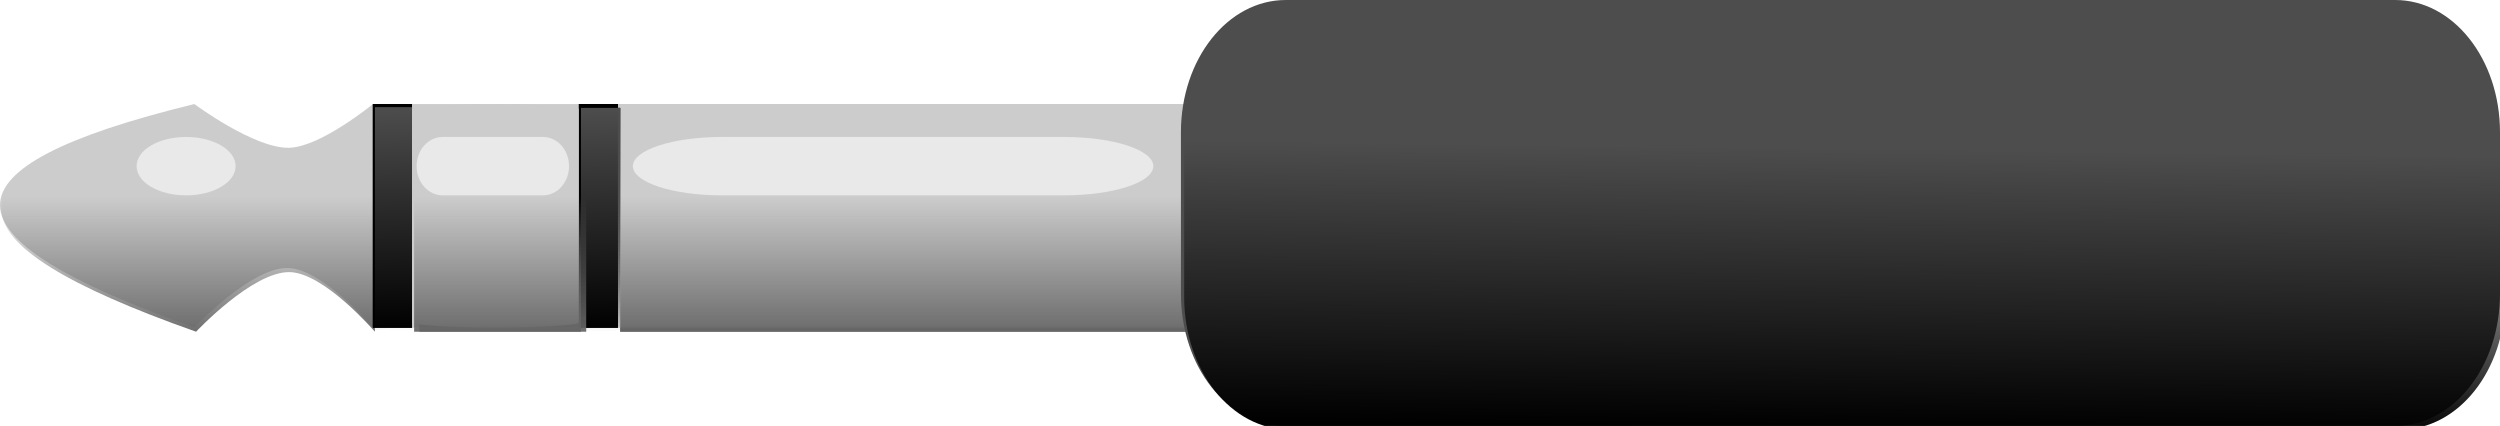
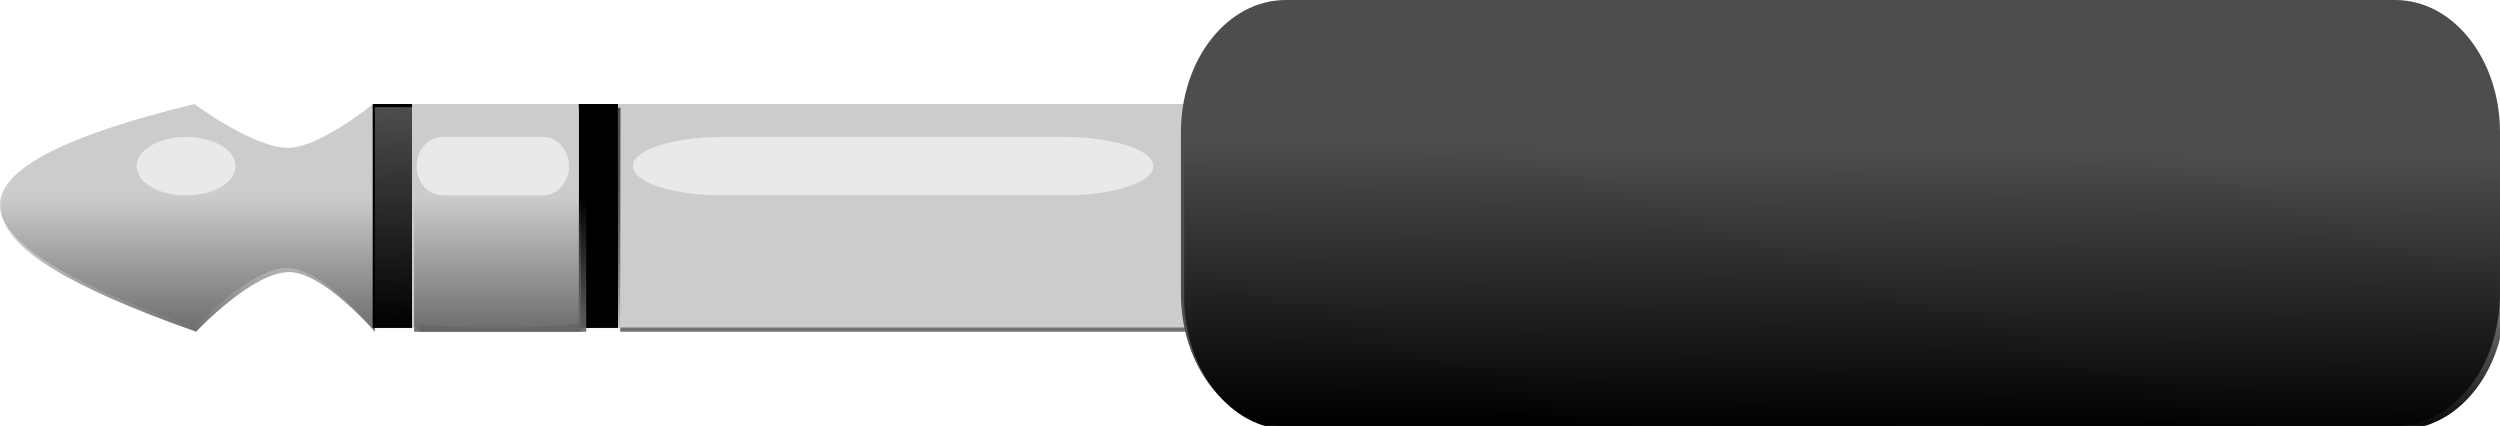
<svg xmlns="http://www.w3.org/2000/svg" xmlns:xlink="http://www.w3.org/1999/xlink" width="437.385" height="74.521" viewBox="0 0 115.725 19.717">
  <defs>
    <linearGradient xlink:href="#a" id="q" gradientUnits="userSpaceOnUse" gradientTransform="matrix(.503 0 0 2.38 426.44 -475.518)" x1="-370" y1="395.934" x2="-370" y2="385.374" />
    <linearGradient y2="385.374" x2="-370" y1="395.934" x1="-370" gradientTransform="matrix(2.38 0 0 2.38 1205.99 -475.518)" gradientUnits="userSpaceOnUse" id="f" xlink:href="#a" />
    <linearGradient xlink:href="#b" id="n" gradientUnits="userSpaceOnUse" gradientTransform="matrix(2.38 0 0 2.38 1175.01 -558.958)" x1="-398.125" y1="378.88" x2="-397.768" y2="395.264" />
    <linearGradient xlink:href="#a" id="g" gradientUnits="userSpaceOnUse" x1="-370" y1="395.934" x2="-370" y2="385.374" gradientTransform="matrix(2.38 0 0 2.38 1169.99 -475.518)" />
    <linearGradient y2="395.264" x2="-397.768" y1="378.88" x1="-398.125" gradientTransform="matrix(2.38 0 0 2.38 1205.99 -475.518)" gradientUnits="userSpaceOnUse" id="l" xlink:href="#b" />
    <linearGradient id="b">
      <stop offset="0" stop-color="#4d4d4d" />
      <stop offset="1" stop-color="#4d4d4d" stop-opacity="0" />
    </linearGradient>
    <linearGradient xlink:href="#c" id="i" gradientUnits="userSpaceOnUse" gradientTransform="matrix(2.38 0 0 2.38 1175.01 -558.705)" x1="-286.631" y1="402.582" x2="-286.378" y2="382.004" />
    <linearGradient id="c">
      <stop offset="0" />
      <stop offset="1" stop-opacity="0" />
    </linearGradient>
    <linearGradient xlink:href="#b" id="p" gradientUnits="userSpaceOnUse" gradientTransform="matrix(2.38 0 0 2.38 1175.01 -558.958)" x1="-398.125" y1="378.88" x2="-397.768" y2="395.264" />
    <linearGradient id="a">
      <stop offset="0" stop-color="#666" />
      <stop offset="1" stop-color="#666" stop-opacity="0" />
    </linearGradient>
    <linearGradient xlink:href="#a" id="r" gradientUnits="userSpaceOnUse" gradientTransform="matrix(.503 0 0 2.38 425.527 -475.518)" x1="-370" y1="395.934" x2="-370" y2="385.374" />
    <linearGradient xlink:href="#a" id="d" gradientUnits="userSpaceOnUse" gradientTransform="matrix(2.38 0 0 2.38 1205.99 -475.518)" x1="-370" y1="395.934" x2="-370" y2="385.374" />
    <linearGradient xlink:href="#b" id="h" gradientUnits="userSpaceOnUse" gradientTransform="matrix(2.38 0 0 2.38 1205.99 -475.518)" x1="-398.125" y1="378.88" x2="-397.768" y2="395.264" />
    <linearGradient xlink:href="#b" id="j" gradientUnits="userSpaceOnUse" gradientTransform="matrix(2.38 0 0 2.38 1205.99 -475.518)" x1="-398.125" y1="378.88" x2="-397.768" y2="395.264" />
    <linearGradient xlink:href="#b" id="k" gradientUnits="userSpaceOnUse" gradientTransform="matrix(2.38 0 0 2.38 1205.99 -475.518)" x1="-398.125" y1="378.88" x2="-397.768" y2="395.264" />
    <linearGradient xlink:href="#b" id="m" gradientUnits="userSpaceOnUse" gradientTransform="matrix(2.38 0 0 2.38 1175.01 -558.958)" x1="-398.125" y1="378.88" x2="-397.768" y2="395.264" />
    <linearGradient xlink:href="#b" id="o" gradientUnits="userSpaceOnUse" gradientTransform="matrix(2.38 0 0 2.38 1175.01 -558.958)" x1="-398.125" y1="378.88" x2="-397.768" y2="395.264" />
    <filter id="e" x="-.045" width="1.089" y="-.468" height="1.936" color-interpolation-filters="sRGB">
      <feGaussianBlur stdDeviation=".837" />
    </filter>
  </defs>
  <path d="M28.6 4.817h36.508V15.16H28.6z" fill="#ccc" />
  <path style="marker:none" d="M262.148 426.206h137.984V465.3H262.148z" color="#000" overflow="visible" fill="url(#d)" enable-background="accumulate" transform="matrix(.265 0 0 .265 -40.76 -107.95)" />
  <path d="M-387.258 381.116h29.529c4.272 0 7.711.957 7.711 2.146 0 1.19-3.44 2.147-7.711 2.147h-29.53c-4.271 0-7.71-.957-7.71-2.147 0-1.189 3.439-2.146 7.71-2.146z" style="marker:none" transform="matrix(.492 0 0 .63 223.481 -233.764)" color="#000" overflow="visible" opacity=".859" fill="#f2f2f2" filter="url(#e)" enable-background="accumulate" />
  <path d="M28.6 4.817h36.508V15.16H28.6z" fill="#ccc" />
-   <path style="marker:none" d="M262.148 426.206h137.984V465.3H262.148z" color="#000" overflow="visible" fill="url(#f)" enable-background="accumulate" transform="matrix(.265 0 0 .265 -40.76 -107.95)" />
+   <path style="marker:none" d="M262.148 426.206h137.984H262.148z" color="#000" overflow="visible" fill="url(#f)" enable-background="accumulate" transform="matrix(.265 0 0 .265 -40.76 -107.95)" />
  <path transform="matrix(.536 0 0 .63 240.998 -233.764)" style="marker:none" d="M-387.258 381.116h29.529c4.272 0 7.711.957 7.711 2.146 0 1.19-3.44 2.147-7.711 2.147h-29.53c-4.271 0-7.71-.957-7.71-2.147 0-1.189 3.439-2.146 7.71-2.146z" color="#000" overflow="visible" opacity=".859" fill="#f2f2f2" filter="url(#e)" enable-background="accumulate" />
  <path d="M8.998 4.817s2.776 2.063 4.385 2.024c1.458-.036 3.879-2.024 3.879-2.024V15.16s-2.334-2.72-3.935-2.755c-1.71-.037-4.33 2.755-4.33 2.755-11.929-4.208-12.064-7.404 0-10.344z" fill="#ccc" />
  <path d="M26.787 4.817H28.6V15.16h-1.813z" />
  <path style="marker:none" d="M188.062 426.206s10.49 7.796 16.573 7.649c5.51-.134 14.66-7.65 14.66-7.65v39.096s-8.822-10.278-14.873-10.411c-6.462-.142-16.36 10.411-16.36 10.411-45.09-15.903-45.599-27.984 0-39.095z" color="#000" overflow="visible" fill="url(#g)" enable-background="accumulate" transform="matrix(.265 0 0 .265 -40.76 -107.95)" />
  <path d="M255.296 426.206h6.852V465.3h-6.852z" fill="url(#h)" transform="matrix(.265 0 0 .265 -40.76 -107.95)" />
  <g color="#000">
    <path style="marker:none" d="M59.521 0h51.349c2.69 0 4.855 2.733 4.855 6.127v7.463c0 3.394-2.166 6.127-4.855 6.127H59.52c-2.69 0-4.855-2.733-4.855-6.127V6.127C54.666 2.733 56.83 0 59.52 0z" overflow="visible" fill="#4d4d4d" enable-background="accumulate" />
    <path style="marker:none" d="M376.035 324.813h194.073c10.166 0 18.35 10.328 18.35 23.158v28.204c0 12.83-8.184 23.159-18.35 23.159H376.035c-10.166 0-18.35-10.33-18.35-23.159v-28.204c0-12.83 8.184-23.158 18.35-23.158z" overflow="visible" fill="url(#i)" enable-background="accumulate" transform="matrix(.265 0 0 .265 -39.971 -85.94)" />
  </g>
  <path d="M-372.494 381.116c12.452 0 22.476.957 22.476 2.146 0 1.19-10.024 2.147-22.476 2.147-12.451 0-22.476-.957-22.476-2.147 0-1.189 10.025-2.146 22.476-2.146z" style="marker:none" transform="matrix(.102 0 0 .63 46.609 -233.764)" color="#000" overflow="visible" opacity=".859" fill="#f2f2f2" filter="url(#e)" enable-background="accumulate" />
  <path d="M26.787 4.817H28.6V15.16h-1.813z" />
  <path d="M255.296 426.206h6.852V465.3h-6.852z" fill="url(#j)" transform="matrix(.265 0 0 .265 -40.76 -107.95)" />
  <path d="M26.787 4.817H28.6V15.16h-1.813z" />
  <path d="M255.296 426.206h6.852V465.3h-6.852z" fill="url(#k)" transform="matrix(.265 0 0 .265 -40.76 -107.95)" />
  <path d="M26.787 4.817H28.6V15.16h-1.813z" />
-   <path d="M255.296 426.206h6.852V465.3h-6.852z" fill="url(#l)" transform="matrix(.265 0 0 .265 -40.76 -107.95)" />
  <path d="M17.262 4.817h1.813V15.16h-1.813z" />
  <path d="M224.315 342.766h6.852v39.095h-6.852z" fill="url(#m)" transform="matrix(.265 0 0 .265 -42.088 -85.873)" />
  <path d="M17.262 4.817h1.813V15.16h-1.813z" />
-   <path d="M224.315 342.766h6.852v39.095h-6.852z" fill="url(#n)" transform="matrix(.265 0 0 .265 -42.088 -85.873)" />
  <path d="M17.262 4.817h1.813V15.16h-1.813z" />
  <path d="M224.315 342.766h6.852v39.095h-6.852z" fill="url(#o)" transform="matrix(.265 0 0 .265 -42.088 -85.873)" />
  <path d="M17.262 4.817h1.813V15.16h-1.813z" />
  <path d="M224.315 342.766h6.852v39.095h-6.852z" fill="url(#p)" transform="matrix(.265 0 0 .265 -42.088 -85.873)" />
  <path d="M19.075 4.817h7.712V15.16h-7.712z" fill="#ccc" />
  <path d="M227.061 426.206h29.148V465.3h-29.148z" style="marker:none" color="#000" overflow="visible" fill="url(#q)" enable-background="accumulate" transform="matrix(.265 0 0 .265 -40.76 -107.95)" />
  <path transform="matrix(.104 0 0 .63 60.242 -233.764)" style="marker:none" d="M-387.258 381.116h29.529c4.272 0 7.711.957 7.711 2.146 0 1.19-3.44 2.147-7.711 2.147h-29.53c-4.271 0-7.71-.957-7.71-2.147 0-1.189 3.439-2.146 7.71-2.146z" color="#000" overflow="visible" opacity=".859" fill="#f2f2f2" filter="url(#e)" enable-background="accumulate" />
  <path d="M22.93 4.817c2.137 0 3.857.108 3.857.242v9.86c0 .134-1.72.242-3.856.242s-3.856-.108-3.856-.242V5.06c0-.134 1.72-.242 3.856-.242z" fill="#ccc" />
  <path d="M226.148 426.206h29.148V465.3h-29.148z" style="marker:none" color="#000" overflow="visible" fill="url(#r)" enable-background="accumulate" transform="matrix(.265 0 0 .265 -40.76 -107.95)" />
  <path d="M-387.258 381.116h29.529c4.272 0 7.711.957 7.711 2.146 0 1.19-3.44 2.147-7.711 2.147h-29.53c-4.271 0-7.71-.957-7.71-2.147 0-1.189 3.439-2.146 7.71-2.146z" style="marker:none" transform="matrix(.157 0 0 .63 81.294 -233.764)" color="#000" overflow="visible" opacity=".859" fill="#f2f2f2" filter="url(#e)" enable-background="accumulate" />
</svg>